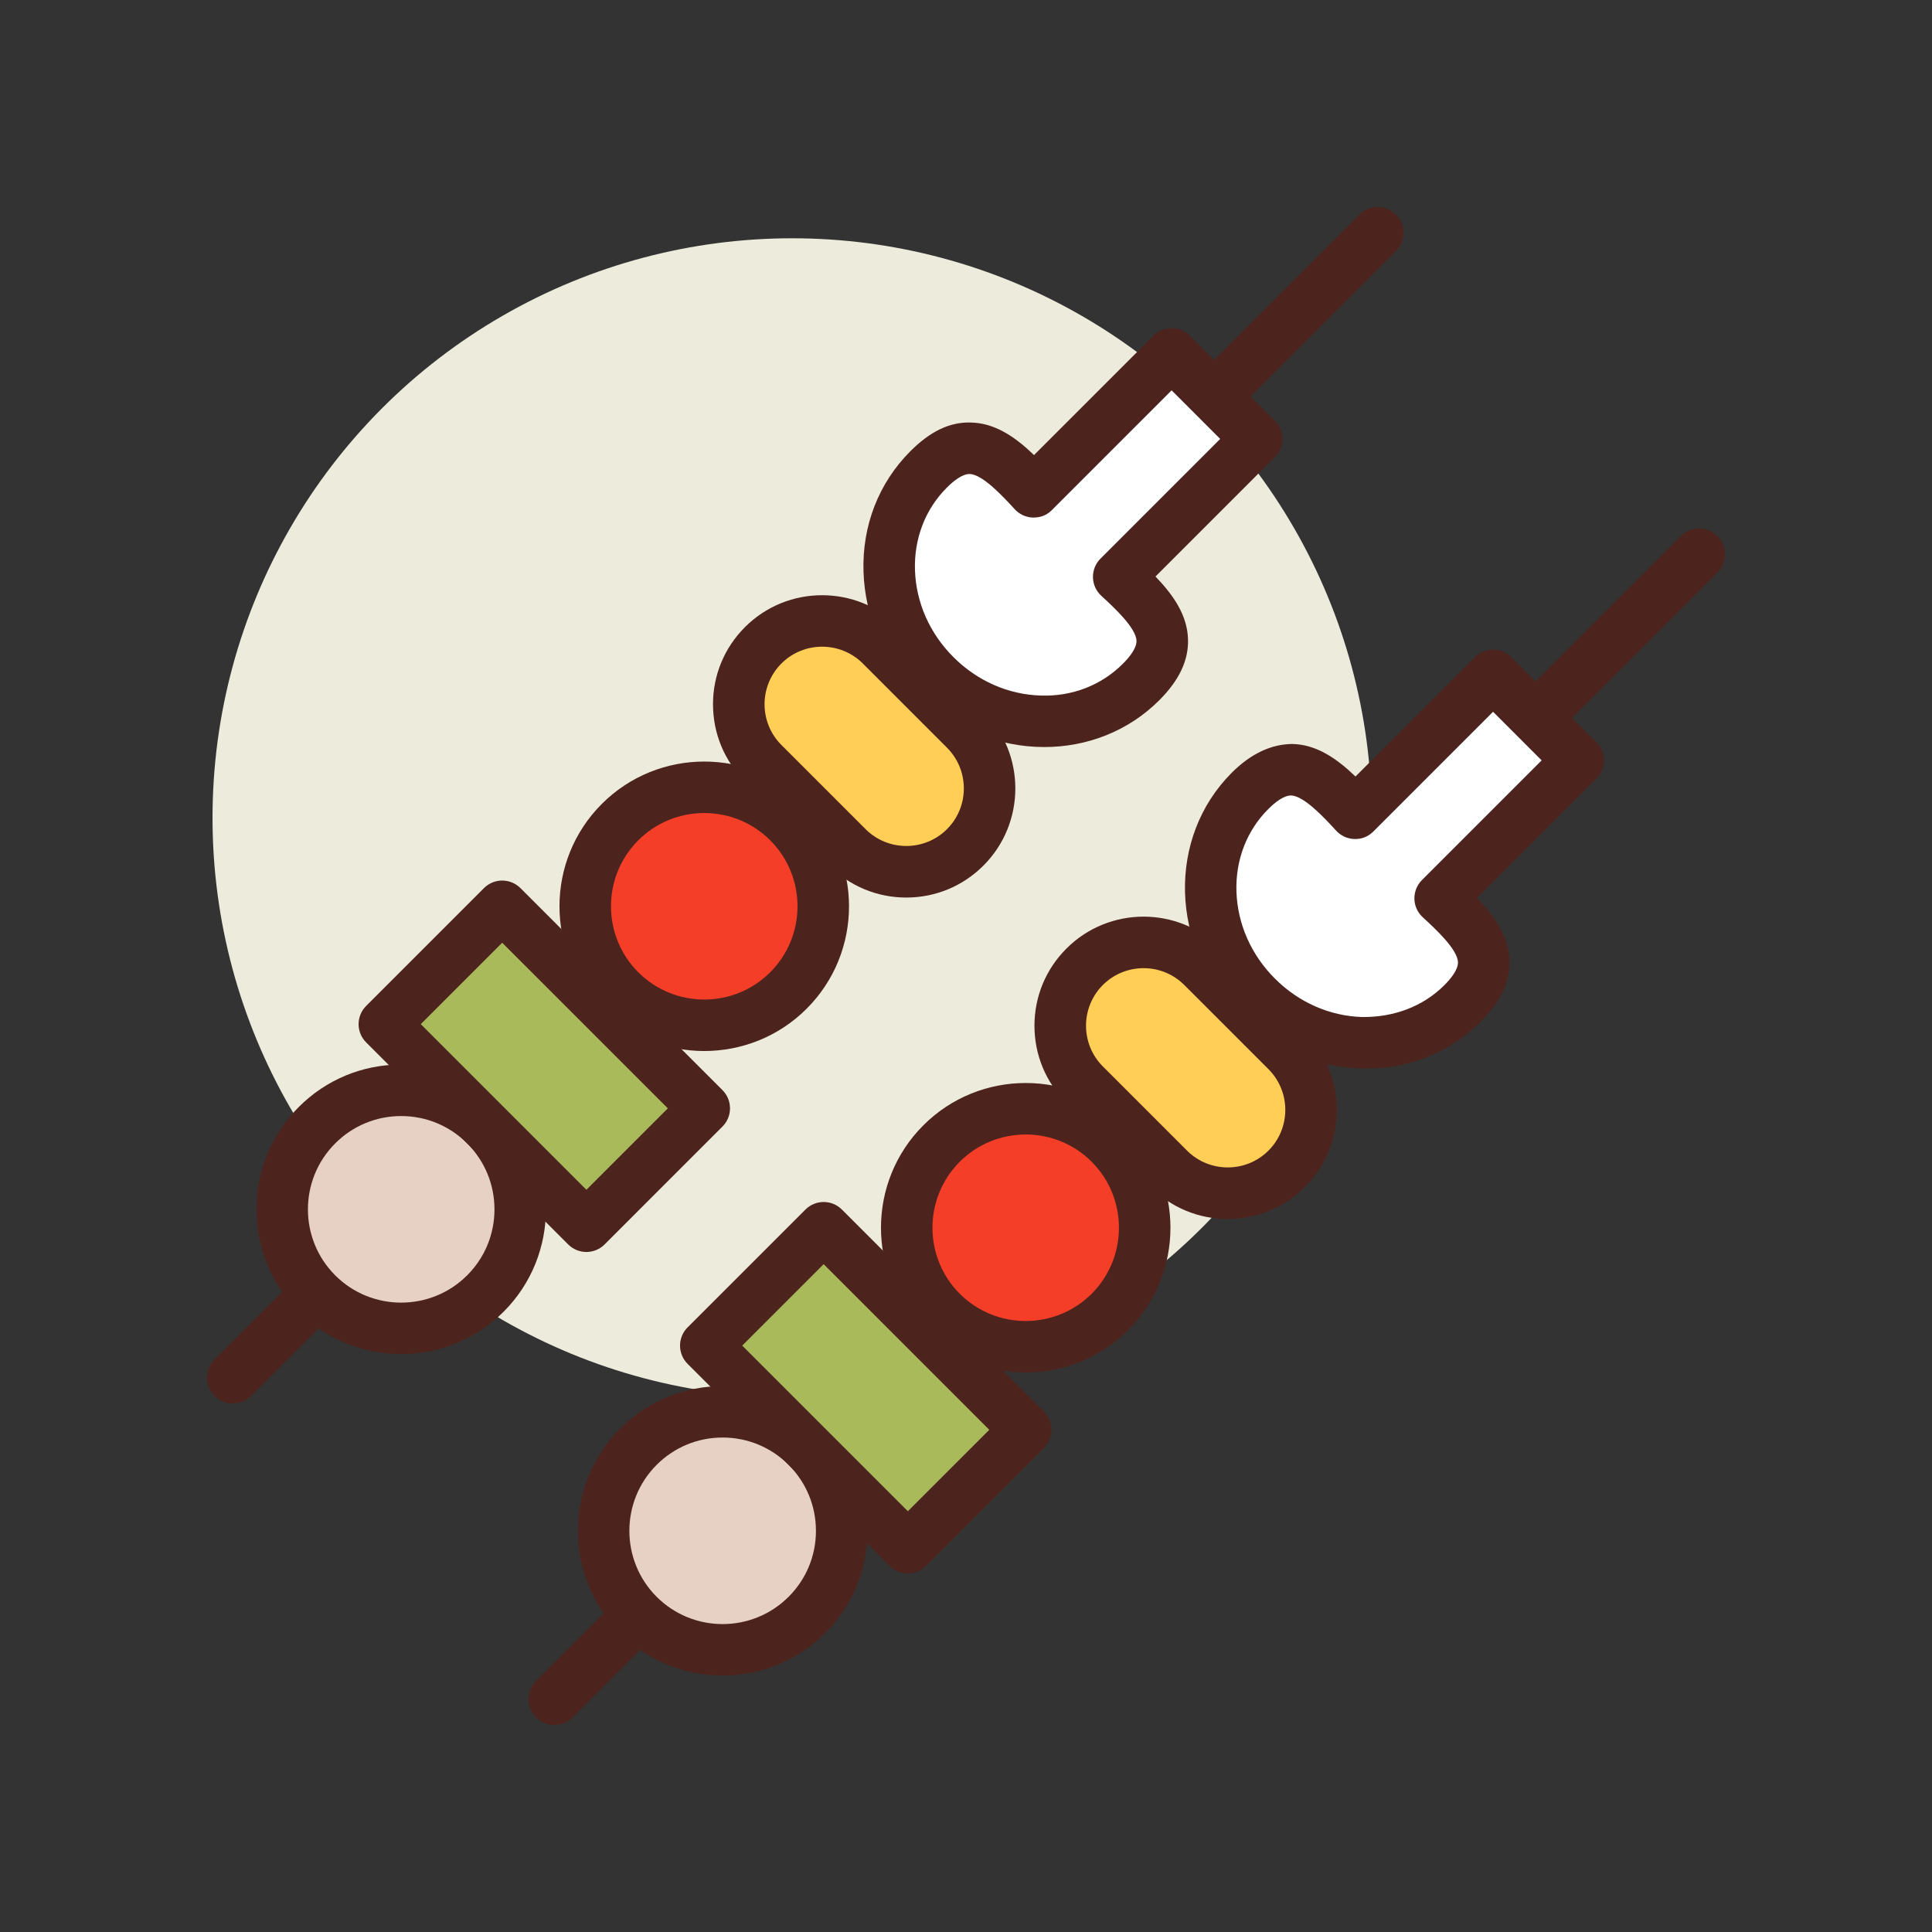
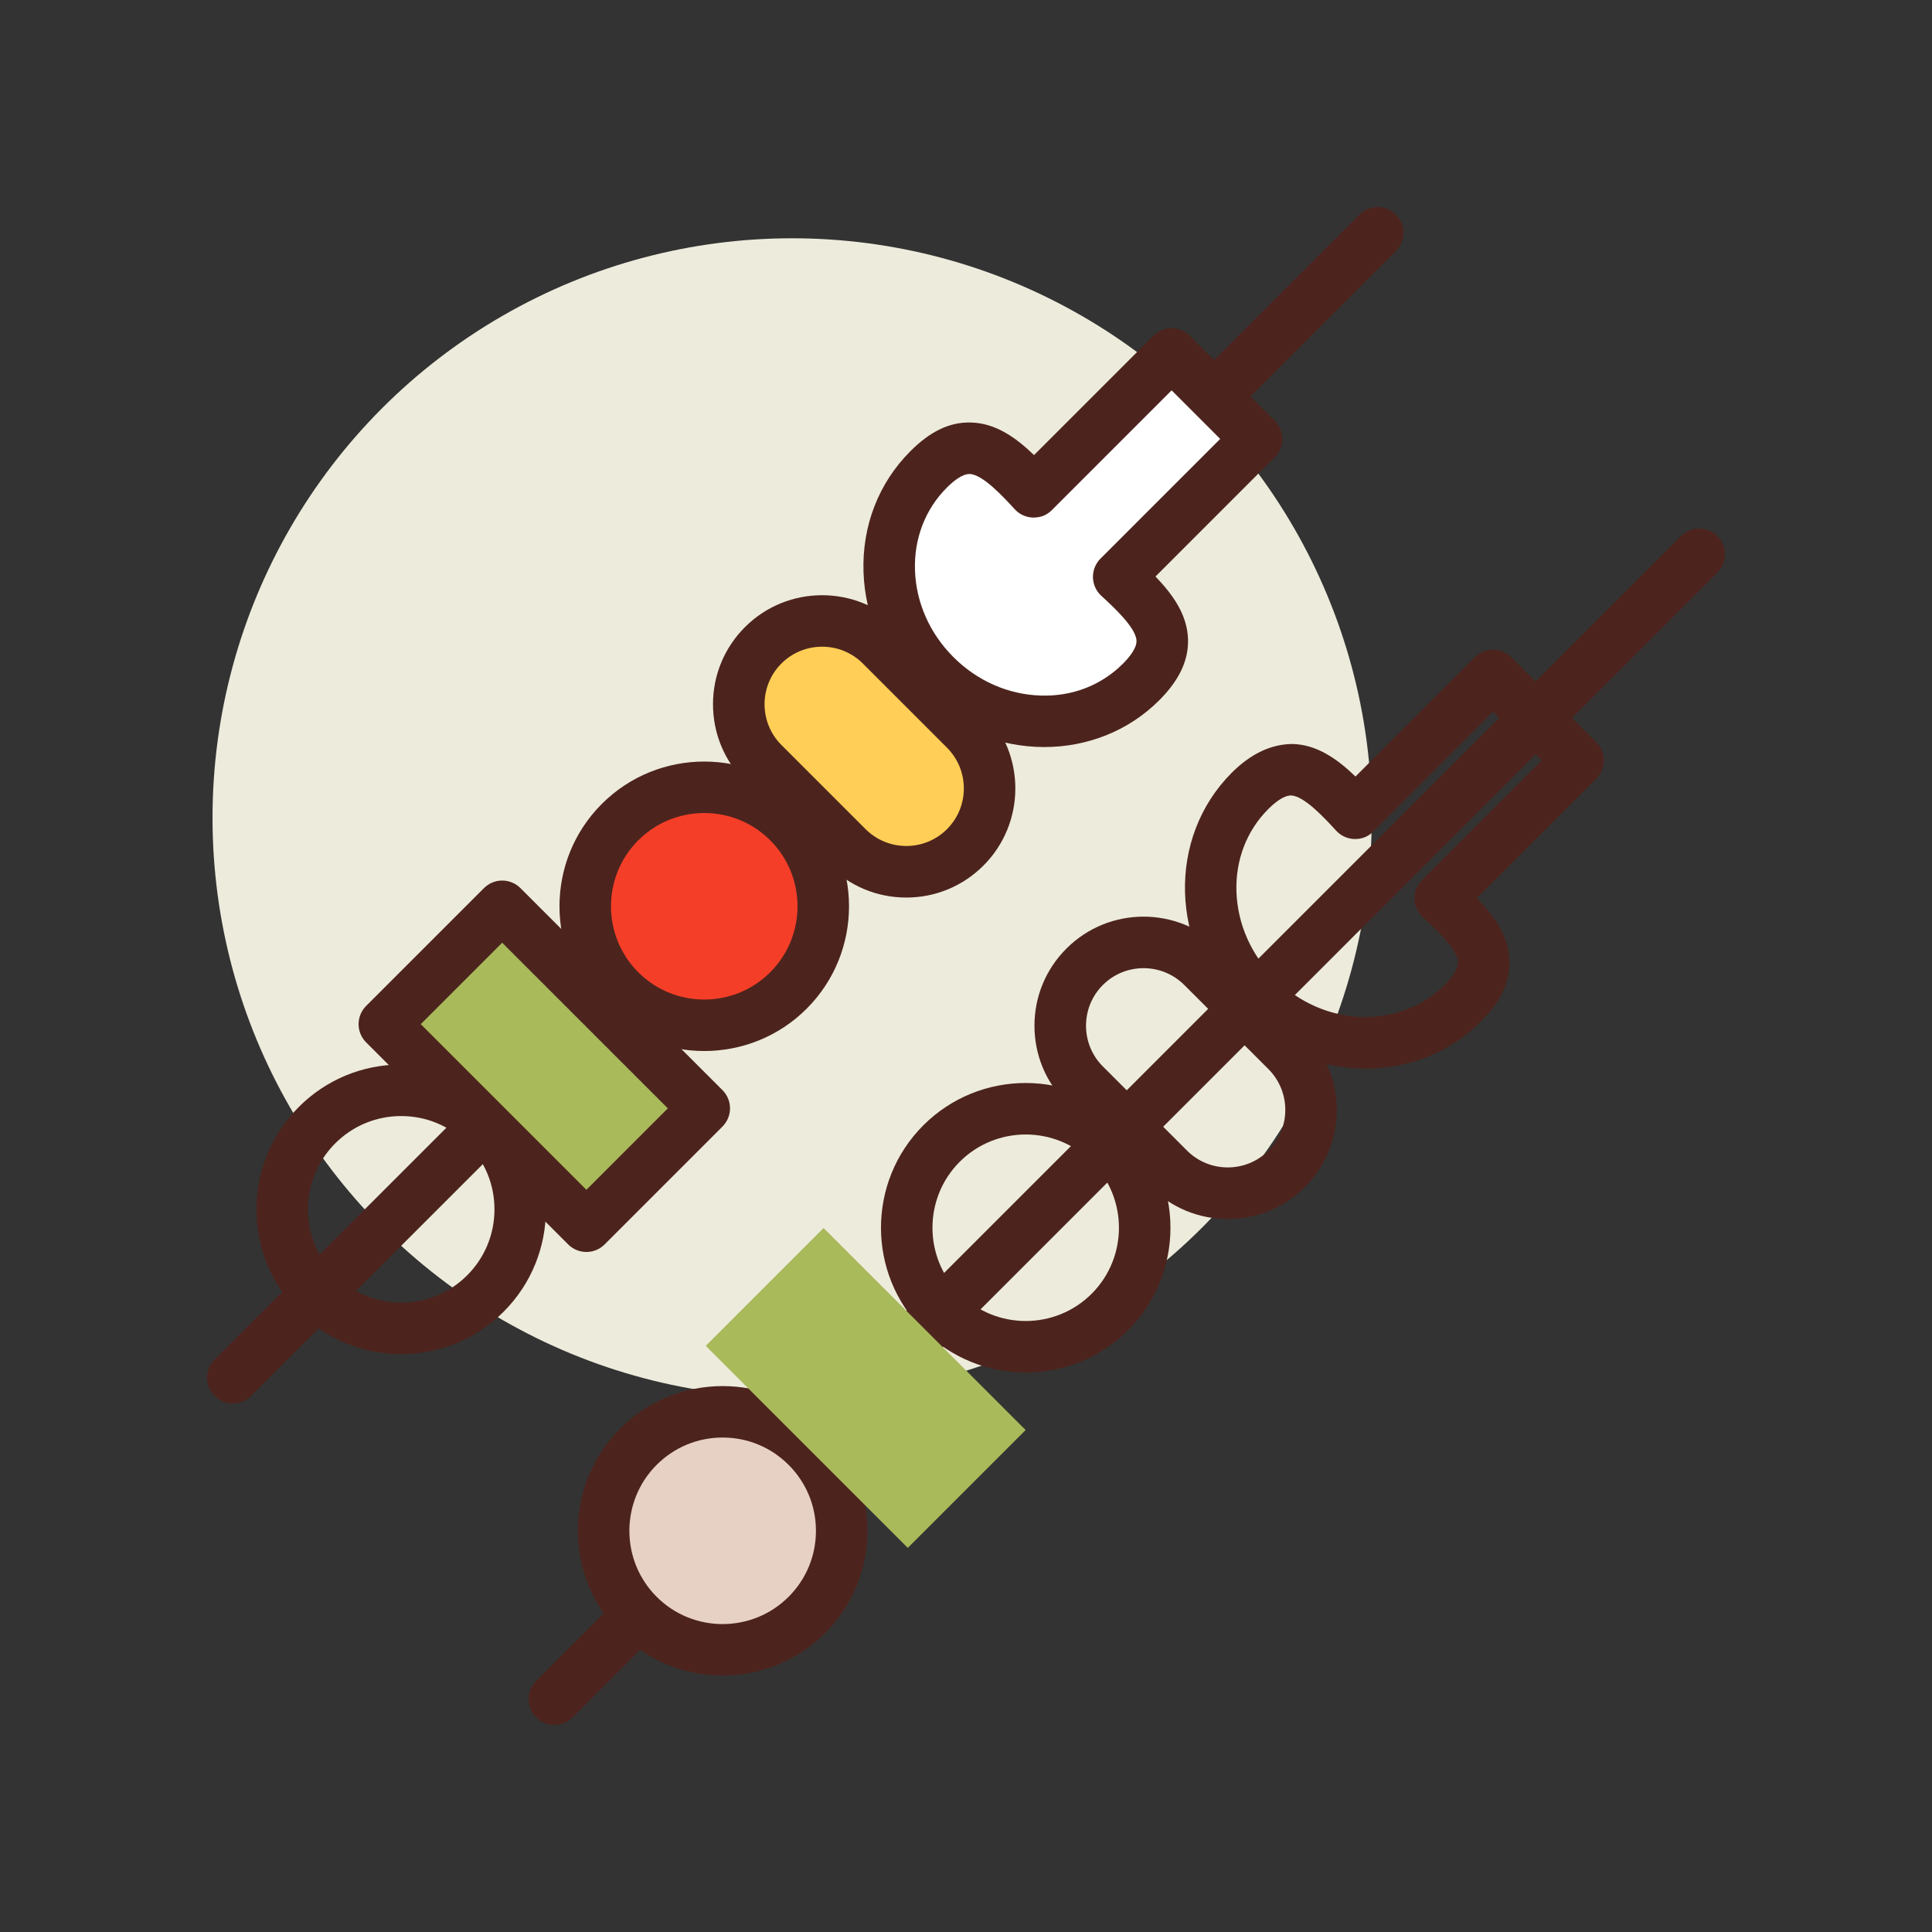
<svg xmlns="http://www.w3.org/2000/svg" id="skewers" enable-background="new 0 0 300 300" height="512" viewBox="0 0 300 300" width="512">
  <rect x="0" y="0" width="300" height="300" fill="#333333" stroke="none" />
  <circle cx="123" cy="127" fill="#edebdc" r="90" />
  <path d="m86.066 267.852c-1.023 0-2.047-.391-2.828-1.172-1.562-1.562-1.562-4.094 0-5.656l177.785-177.786c1.562-1.562 4.094-1.562 5.656 0s1.562 4.094 0 5.656l-177.784 177.786c-.782.781-1.805 1.172-2.829 1.172z" fill="#4c241d" />
  <circle cx="112.21" cy="237.705" fill="#e7d1c4" r="18.487" />
  <path d="m112.211 260.18c-5.762 0-11.52-2.191-15.902-6.574-8.77-8.766-8.77-23.035 0-31.801 8.758-8.762 23.027-8.77 31.801 0 4.25 4.246 6.59 9.895 6.59 15.902 0 6.004-2.34 11.652-6.59 15.898-4.383 4.383-10.141 6.575-15.899 6.575zm-.004-36.961c-3.867 0-7.508 1.508-10.242 4.242-5.648 5.648-5.648 14.84 0 20.488 5.652 5.652 14.844 5.648 20.488 0 2.738-2.738 4.246-6.375 4.246-10.242 0-3.871-1.508-7.508-4.246-10.246-2.734-2.734-6.375-4.242-10.246-4.242z" fill="#4c241d" />
-   <circle cx="159.271" cy="190.645" fill="#f53e28" r="18.487" />
  <path d="m159.27 213.121c-5.758 0-11.516-2.191-15.898-6.574-8.766-8.77-8.766-23.035 0-31.805 8.758-8.762 23.027-8.77 31.801 0 8.766 8.77 8.766 23.035 0 31.805-4.384 4.383-10.142 6.574-15.903 6.574zm-10.243-32.723c-5.645 5.648-5.645 14.844 0 20.492 5.652 5.648 14.844 5.645 20.488 0 5.645-5.648 5.645-14.844 0-20.492-5.648-5.648-14.839-5.644-20.488 0z" fill="#4c241d" />
  <path d="m112.249 202.541h44.369v25.882h-44.369z" fill="#a9ba5a" transform="matrix(-.707 -.707 .707 -.707 77.123 462.91)" />
-   <path d="m140.969 244.32c-1.023 0-2.047-.391-2.828-1.172l-31.375-31.375c-.75-.75-1.172-1.766-1.172-2.828s.422-2.078 1.172-2.828l18.305-18.301c1.562-1.562 4.094-1.562 5.656 0l31.371 31.375c1.562 1.562 1.562 4.094 0 5.656l-18.301 18.301c-.781.782-1.805 1.172-2.828 1.172zm-25.719-35.375 25.719 25.719 12.645-12.645-25.715-25.719z" fill="#4c241d" />
-   <path d="m186.723 150.12 13.072 13.072c5.054 5.054 5.054 13.248 0 18.301-5.054 5.054-13.248 5.054-18.301 0l-13.072-13.072c-5.054-5.054-5.054-13.248 0-18.301 5.053-5.054 13.247-5.054 18.301 0z" fill="#ffce56" />
  <path d="m190.645 189.285c-4.527 0-8.781-1.766-11.98-4.965l-13.07-13.07c-3.199-3.199-4.965-7.453-4.965-11.977 0-4.527 1.766-8.781 4.965-11.98 6.605-6.613 17.359-6.605 23.957 0l13.074 13.07c6.602 6.609 6.602 17.355 0 23.957-3.2 3.2-7.454 4.965-11.981 4.965zm-13.071-38.949c-2.293 0-4.582.871-6.324 2.613-3.484 3.484-3.484 9.16 0 12.645l13.07 13.07c3.484 3.484 9.164 3.484 12.648 0s3.484-9.156 0-12.645l-13.074-13.07c-1.742-1.742-4.031-2.613-6.32-2.613z" fill="#4c241d" />
-   <path d="m195.135 154.78c9.113 9.113 23.425 9.575 31.967 1.033 6.341-6.341 2.601-10.751-3.472-16.328l21.413-21.413-13.2-13.2-21.413 21.413c-5.577-6.073-9.987-9.813-16.328-3.472-8.542 8.543-8.08 22.854 1.033 31.967z" fill="#fff" />
  <path d="m212.082 165.93c-.293 0-.586-.004-.879-.016-7.059-.227-13.77-3.176-18.895-8.305-10.66-10.66-11.125-27.539-1.035-37.625 3.078-3.07 6.23-4.422 9.379-4.461 3.766.082 6.883 2.223 9.828 5.055l18.535-18.535c1.562-1.562 4.094-1.562 5.656 0l13.199 13.199c1.562 1.562 1.562 4.094 0 5.656l-18.535 18.535c2.836 2.945 4.977 6.066 5.055 9.832.07 3.238-1.391 6.309-4.461 9.375-4.718 4.719-11.027 7.29-17.847 7.29zm-11.637-42.407c-1.152 0-2.547 1.148-3.516 2.117-3.34 3.34-5.094 7.891-4.934 12.812.164 5.02 2.281 9.812 5.969 13.5 3.684 3.688 8.477 5.805 13.496 5.969 4.898.07 9.469-1.594 12.812-4.938.98-.98 2.145-2.391 2.121-3.551-.043-2.02-3.574-5.262-5.473-7.004-.801-.738-1.27-1.77-1.293-2.859s.402-2.145 1.172-2.914l18.586-18.586-7.543-7.543-18.586 18.586c-.77.77-1.758 1.199-2.914 1.172-1.09-.023-2.121-.492-2.859-1.293-1.742-1.898-4.984-5.426-7.004-5.469-.01.001-.022.001-.034.001z" fill="#4c241d" />
-   <path d="m36.148 217.934c-1.023 0-2.047-.391-2.828-1.172-1.562-1.562-1.562-4.094 0-5.656l177.785-177.786c1.562-1.562 4.094-1.562 5.656 0s1.562 4.094 0 5.656l-177.784 177.786c-.782.781-1.805 1.172-2.829 1.172z" fill="#4c241d" />
-   <circle cx="62.295" cy="187.79" fill="#e7d1c4" r="18.487" />
+   <path d="m36.148 217.934c-1.023 0-2.047-.391-2.828-1.172-1.562-1.562-1.562-4.094 0-5.656l177.785-177.786c1.562-1.562 4.094-1.562 5.656 0s1.562 4.094 0 5.656l-177.784 177.786c-.782.781-1.805 1.172-2.829 1.172" fill="#4c241d" />
  <path d="m62.297 210.266c-5.762 0-11.52-2.191-15.902-6.574-8.77-8.766-8.77-23.035 0-31.801 4.246-4.25 9.895-6.59 15.898-6.59 6.008 0 11.656 2.34 15.902 6.59 8.77 8.766 8.77 23.035 0 31.801-4.383 4.382-10.14 6.574-15.898 6.574zm-.004-36.965c-3.867 0-7.504 1.508-10.242 4.246-5.648 5.648-5.648 14.84 0 20.488 5.652 5.652 14.844 5.645 20.488 0 2.734-2.734 4.242-6.375 4.242-10.242 0-3.871-1.508-7.512-4.242-10.246-2.738-2.738-6.375-4.246-10.246-4.246zm-13.07 1.418h.039z" fill="#4c241d" />
  <circle cx="109.355" cy="140.729" fill="#f53e28" r="18.487" />
  <path d="m109.355 163.203c-5.758 0-11.52-2.191-15.902-6.574-8.77-8.766-8.77-23.035 0-31.801 8.766-8.766 23.039-8.766 31.805 0 8.77 8.766 8.77 23.035 0 31.801-4.383 4.383-10.145 6.574-15.903 6.574zm-10.246-32.719c-5.648 5.648-5.648 14.84 0 20.488s14.844 5.648 20.492 0 5.648-14.84 0-20.488-14.843-5.648-20.492 0z" fill="#4c241d" />
  <path d="m62.333 152.626h44.369v25.882h-44.369z" fill="#a9ba5a" transform="matrix(-.707 -.707 .707 -.707 27.207 342.403)" />
  <path d="m91.055 194.406c-1.062 0-2.078-.422-2.828-1.172l-31.375-31.375c-1.562-1.562-1.562-4.094 0-5.656l18.301-18.301c1.562-1.562 4.094-1.562 5.656 0l31.375 31.371c1.562 1.562 1.562 4.094 0 5.656l-18.301 18.305c-.75.75-1.766 1.172-2.828 1.172zm-25.719-35.375 25.719 25.719 12.645-12.648-25.72-25.715z" fill="#4c241d" />
  <path d="m136.807 100.205 13.072 13.072c5.054 5.054 5.054 13.248 0 18.301-5.054 5.054-13.248 5.054-18.301 0l-13.072-13.072c-5.054-5.054-5.054-13.248 0-18.301 5.054-5.054 13.248-5.054 18.301 0z" fill="#ffce56" />
  <path d="m140.727 139.371c-4.523 0-8.777-1.766-11.977-4.965l-13.07-13.07c-3.199-3.199-4.965-7.453-4.965-11.98s1.766-8.781 4.965-11.98c6.605-6.605 17.352-6.598 23.957 0l13.07 13.074c6.605 6.605 6.605 17.352 0 23.957-3.199 3.198-7.453 4.964-11.98 4.964zm-13.071-38.953c-2.289 0-4.578.871-6.32 2.613-3.488 3.488-3.488 9.16 0 12.648l13.07 13.07c3.484 3.484 9.16 3.488 12.645 0 3.484-3.484 3.484-9.16 0-12.645l-13.07-13.074c-1.743-1.741-4.036-2.612-6.325-2.612z" fill="#4c241d" />
  <path d="m145.22 104.865c9.113 9.113 23.425 9.575 31.967 1.033 6.341-6.341 2.601-10.751-3.472-16.328l21.413-21.413-13.2-13.2-21.413 21.413c-5.577-6.073-9.987-9.813-16.328-3.472-8.542 8.542-8.08 22.854 1.033 31.967z" fill="#fff" />
  <path d="m162.156 116c-7.055 0-14.242-2.785-19.766-8.309-5.129-5.125-8.078-11.836-8.305-18.895-.234-7.152 2.352-13.805 7.273-18.727 3.07-3.074 6.098-4.555 9.375-4.461 3.766.078 6.887 2.219 9.832 5.055l18.535-18.535c1.562-1.562 4.094-1.562 5.656 0l13.199 13.199c1.562 1.562 1.562 4.094 0 5.656l-18.533 18.537c2.832 2.945 4.973 6.062 5.055 9.828.07 3.238-1.391 6.305-4.461 9.379-4.86 4.863-11.301 7.273-17.86 7.273zm-11.629-42.395c-1.148 0-2.539 1.148-3.512 2.121-3.34 3.344-5.094 7.891-4.938 12.812.164 5.02 2.281 9.812 5.969 13.496 3.688 3.688 8.48 5.805 13.5 5.969 4.91.18 9.469-1.586 12.812-4.934.98-.98 2.145-2.395 2.117-3.551-.043-2.02-3.57-5.262-5.469-7.004-.801-.738-1.27-1.77-1.293-2.859s.402-2.145 1.172-2.914l18.586-18.586-7.543-7.543-18.586 18.586c-.77.77-1.641 1.16-2.914 1.172-1.09-.023-2.121-.492-2.859-1.293-1.742-1.898-4.984-5.43-7.004-5.473-.01.001-.026.001-.038.001z" fill="#4c241d" />
</svg>